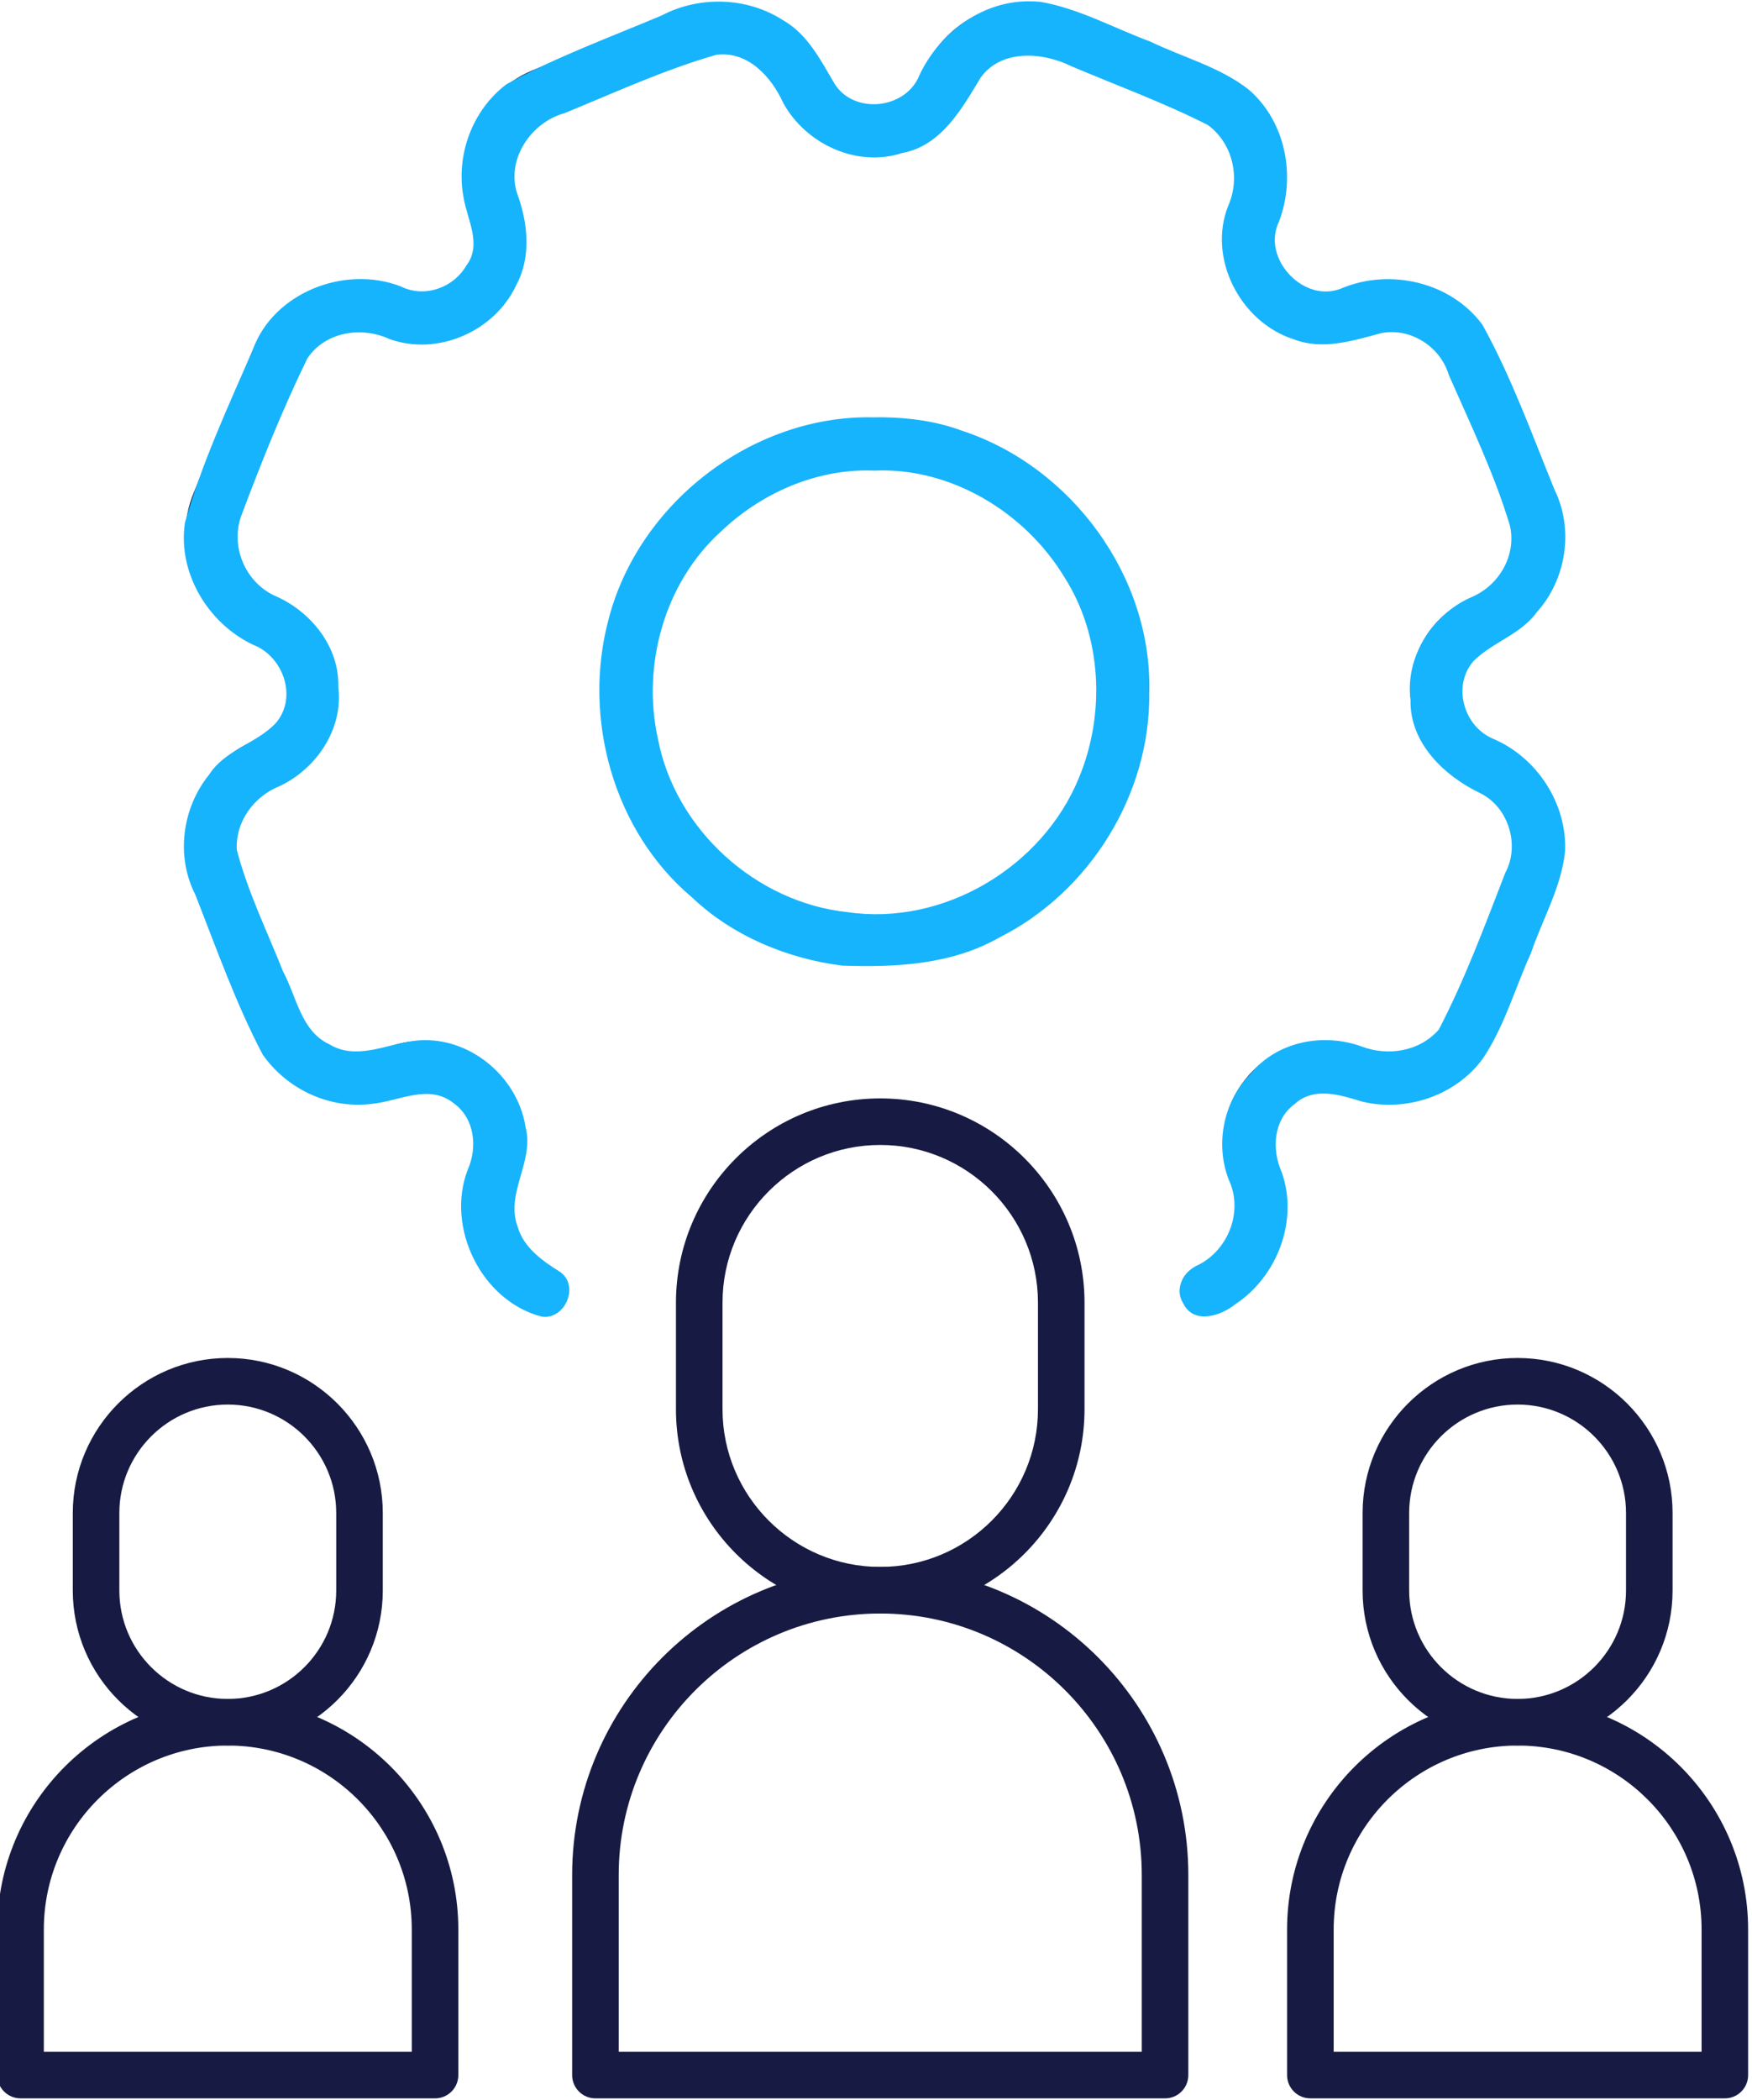
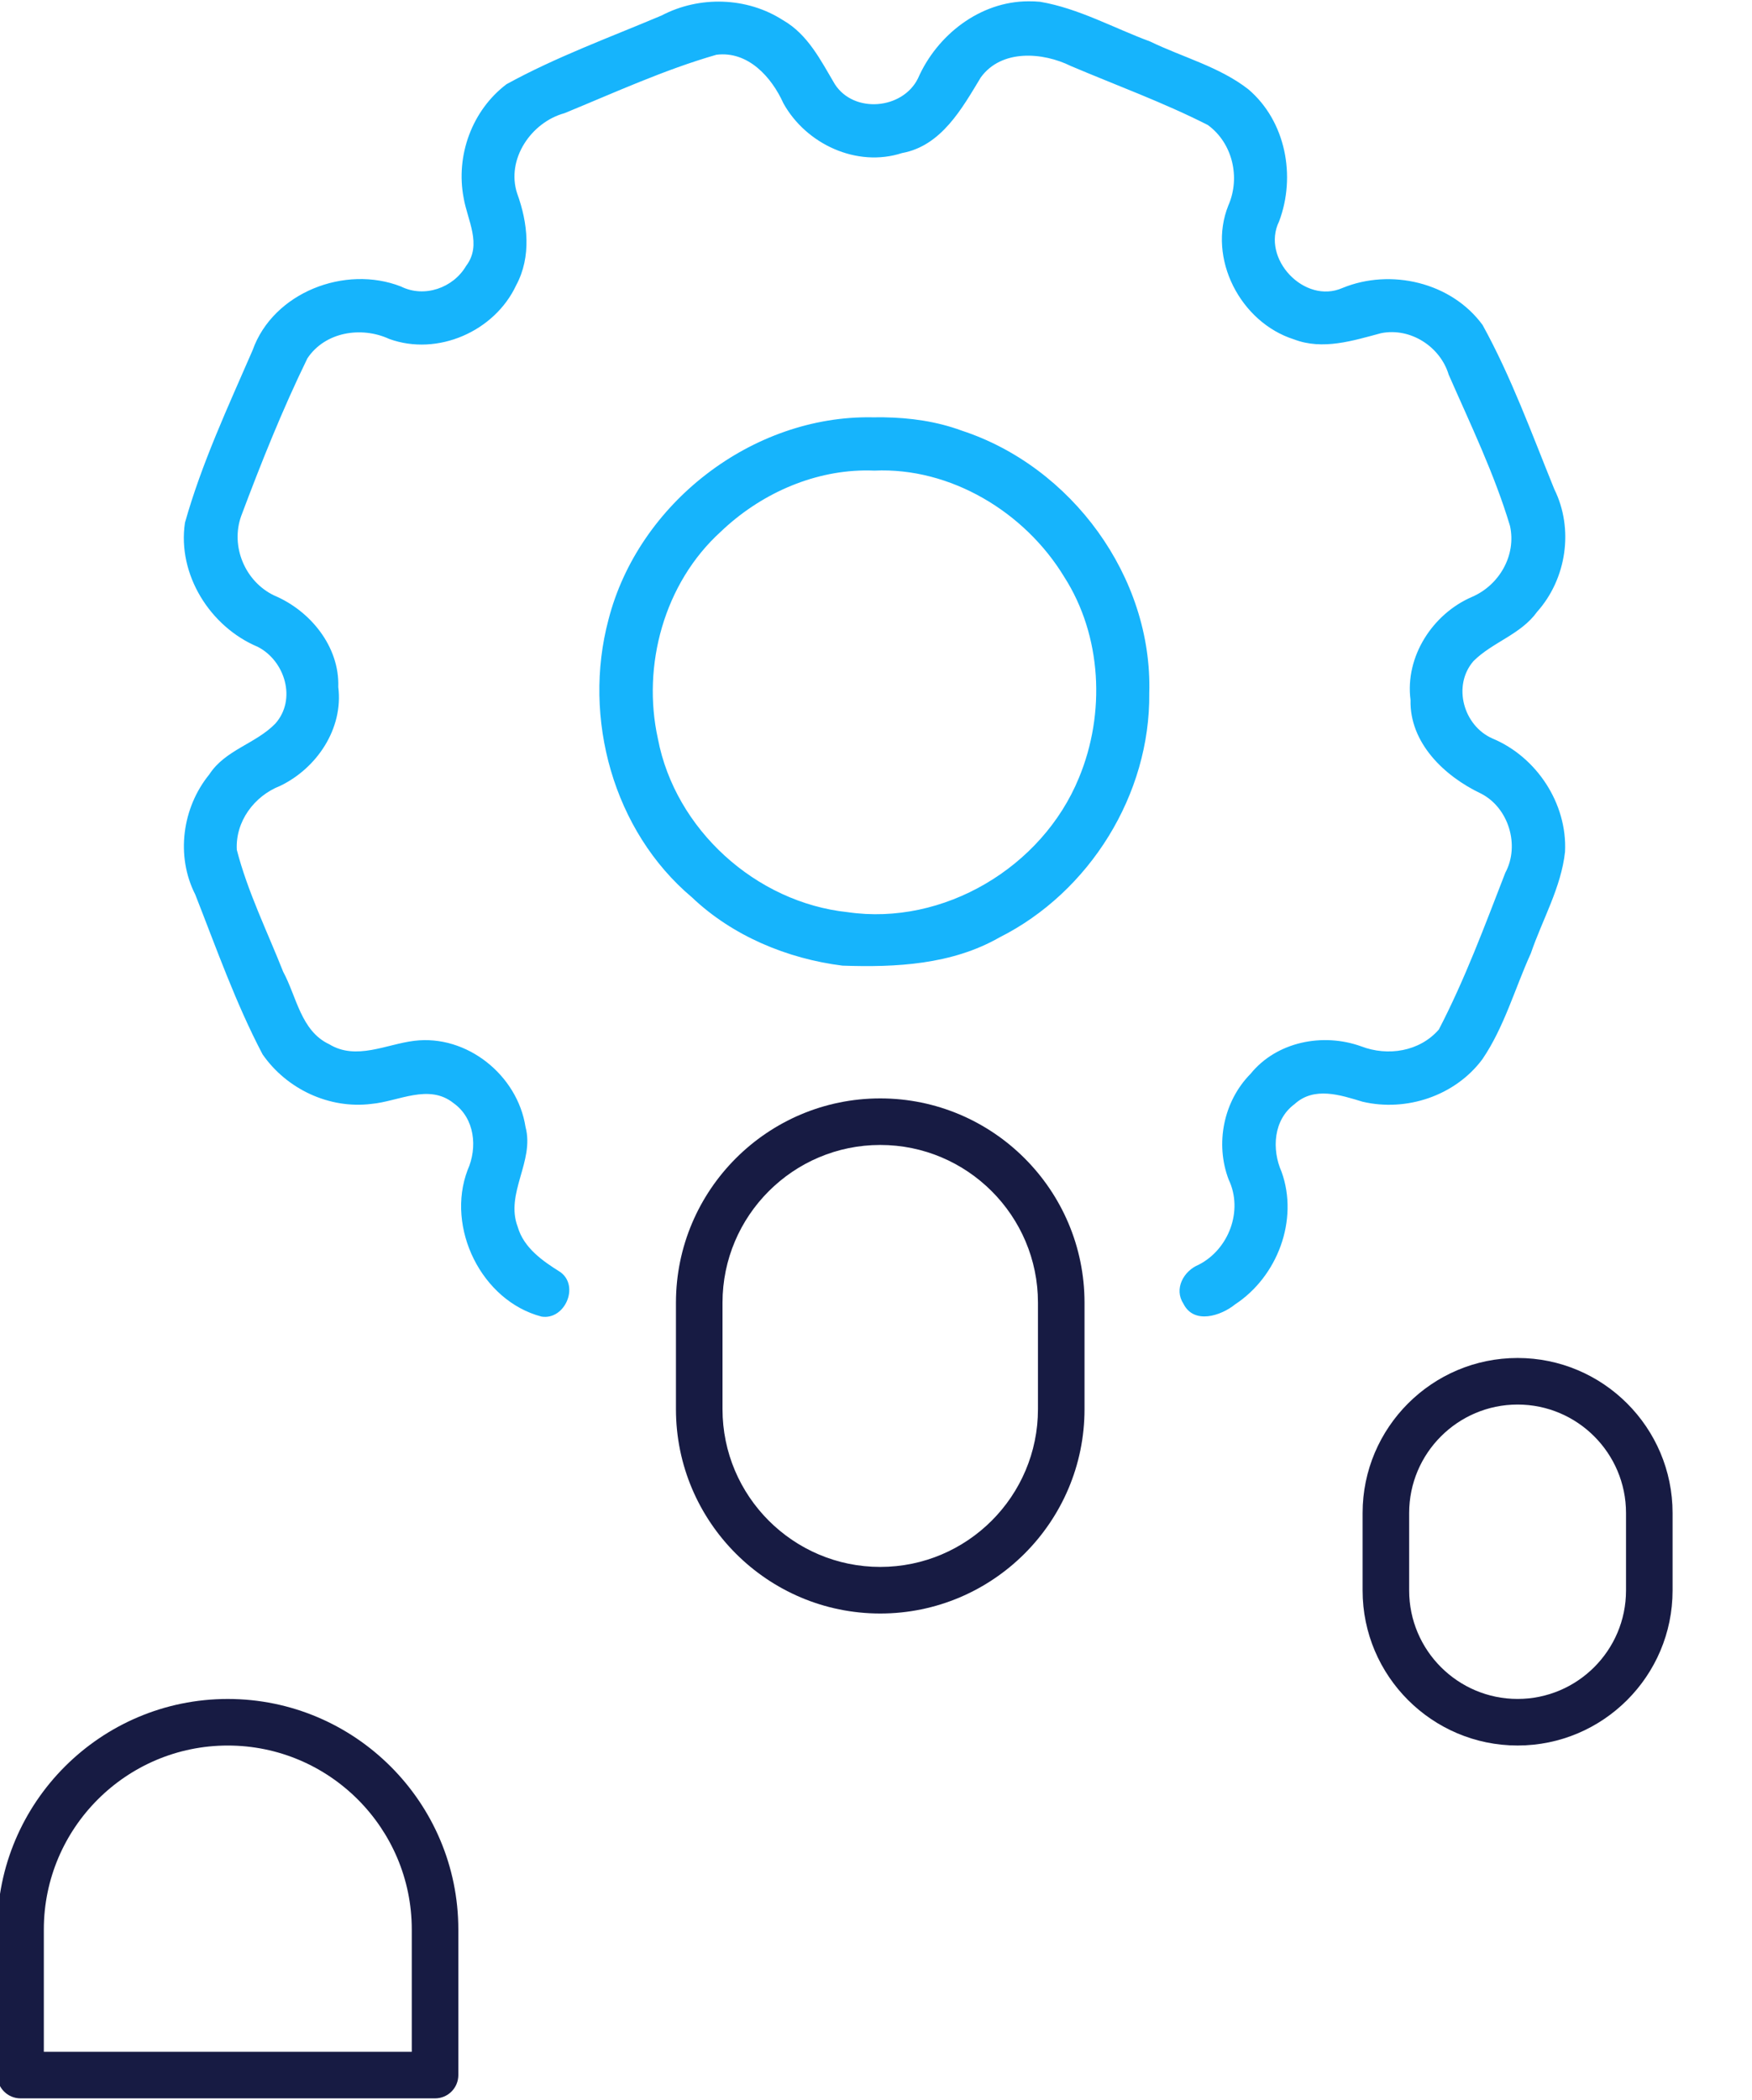
<svg xmlns="http://www.w3.org/2000/svg" xmlns:ns1="http://sodipodi.sourceforge.net/DTD/sodipodi-0.dtd" xmlns:ns2="http://www.inkscape.org/namespaces/inkscape" width="55.916mm" height="67.003mm" viewBox="0 0 55.916 67.003" version="1.1" id="svg1" xml:space="preserve">
  <ns1:namedview id="namedview1" pagecolor="#ffffff" bordercolor="#000000" borderopacity="0.25" ns2:showpageshadow="2" ns2:pageopacity="0.0" ns2:pagecheckerboard="0" ns2:deskcolor="#d1d1d1" ns2:document-units="mm" />
  <defs id="defs1" />
  <g ns2:label="Slānis 1" ns2:groupmode="layer" id="layer1" transform="translate(-122.91,-120.002)">
    <g style="opacity:1;fill:#171b43;fill-opacity:1;fill-rule:nonzero;stroke:none;stroke-width:0;stroke-linecap:butt;stroke-linejoin:miter;stroke-miterlimit:10;stroke-dasharray:none" transform="matrix(0.743,0,0,0.743,-12.67,117.354)" id="g9">
      <g style="opacity:1;fill:#171b43;fill-opacity:1;fill-rule:nonzero;stroke:none;stroke-width:0;stroke-linecap:butt;stroke-linejoin:miter;stroke-miterlimit:10;stroke-dasharray:none" transform="translate(174.963,3.682)" id="g7">
        <path d="m 72.702,74.846 c -3.671,0 -6.658,-2.986 -6.658,-6.657 v -3.328 c 0,-3.671 2.987,-6.658 6.658,-6.658 3.671,0 6.657,2.987 6.657,6.658 v 3.328 c 0,3.671 -2.986,6.657 -6.657,6.657 z m 0,-14.643 c -2.568,0 -4.658,2.09 -4.658,4.658 v 3.328 c 0,2.568 2.09,4.657 4.658,4.657 2.568,0 4.657,-2.089 4.657,-4.657 v -3.328 c 0,-2.568 -2.089,-4.658 -4.657,-4.658 z" style="opacity:1;fill:#171b43;fill-opacity:1;fill-rule:nonzero;stroke:none;stroke-width:1;stroke-linecap:butt;stroke-linejoin:miter;stroke-miterlimit:10;stroke-dasharray:none" stroke-linecap="round" id="path1" />
-         <path d="M 81.604,90 H 63.8 c -0.553,0 -1,-0.447 -1,-1 v -6.251 c 0,-5.46 4.442,-9.902 9.902,-9.902 5.46,0 9.902,4.442 9.902,9.902 V 89 c 0,0.552 -0.447,1 -1,1 z M 64.8,88 h 15.805 v -5.251 c 0,-4.357 -3.545,-7.902 -7.902,-7.902 -4.357,0 -7.902,3.545 -7.902,7.902 V 88 Z" style="opacity:1;fill:#171b43;fill-opacity:1;fill-rule:nonzero;stroke:none;stroke-width:1;stroke-linecap:butt;stroke-linejoin:miter;stroke-miterlimit:10;stroke-dasharray:none" stroke-linecap="round" id="path2" />
-         <path d="m 17.298,74.846 c -3.671,0 -6.658,-2.986 -6.658,-6.657 v -3.328 c 0,-3.671 2.987,-6.658 6.658,-6.658 3.671,0 6.658,2.987 6.658,6.658 v 3.328 c 0,3.671 -2.987,6.657 -6.658,6.657 z m 0,-14.643 c -2.568,0 -4.658,2.09 -4.658,4.658 v 3.328 c 0,2.568 2.089,4.657 4.658,4.657 2.569,0 4.658,-2.089 4.658,-4.657 v -3.328 c 0,-2.568 -2.09,-4.658 -4.658,-4.658 z" style="opacity:1;fill:#171b43;fill-opacity:1;fill-rule:nonzero;stroke:none;stroke-width:1;stroke-linecap:butt;stroke-linejoin:miter;stroke-miterlimit:10;stroke-dasharray:none" stroke-linecap="round" id="path3" />
        <path d="M 26.201,90 H 8.396 c -0.552,0 -1,-0.447 -1,-1 v -6.251 c 0,-5.46 4.442,-9.902 9.902,-9.902 5.46,0 9.903,4.442 9.903,9.902 V 89 c 0,0.552 -0.448,1 -1,1 z M 9.396,88 h 15.805 v -5.251 c 0,-4.357 -3.545,-7.902 -7.903,-7.902 -4.358,0 -7.902,3.545 -7.902,7.902 z" style="opacity:1;fill:#171b43;fill-opacity:1;fill-rule:nonzero;stroke:none;stroke-width:1;stroke-linecap:butt;stroke-linejoin:miter;stroke-miterlimit:10;stroke-dasharray:none" stroke-linecap="round" id="path4" />
-         <path d="m 8.412,14.959 c -0.033,0 -0.066,-0.006 -0.098,-0.02 -0.639,-0.265 -0.943,-1 -0.678,-1.638 C 7.773,12.97 7.591,12.737 7.507,12.653 7.423,12.568 7.19,12.387 6.858,12.524 c -0.309,0.128 -0.65,0.128 -0.959,0 C 5.589,12.395 5.348,12.155 5.221,11.845 L 4.572,10.279 C 4.307,9.641 4.611,8.907 5.25,8.642 5.582,8.505 5.618,8.212 5.618,8.092 5.618,7.972 5.582,7.68 5.251,7.542 4.941,7.414 4.7,7.173 4.572,6.864 4.444,6.555 4.444,6.214 4.572,5.905 L 5.221,4.339 C 5.349,4.03 5.59,3.789 5.899,3.661 6.208,3.533 6.549,3.533 6.858,3.661 7.19,3.797 7.422,3.616 7.507,3.531 7.592,3.446 7.773,3.214 7.636,2.882 7.508,2.573 7.508,2.232 7.636,1.923 7.764,1.614 8.005,1.373 8.314,1.245 L 9.88,0.596 c 0.31,-0.128 0.65,-0.128 0.96,0 0.309,0.128 0.55,0.369 0.678,0.679 0.137,0.331 0.43,0.367 0.55,0.367 0.119,0 0.412,-0.036 0.55,-0.367 0.265,-0.638 1,-0.943 1.638,-0.678 l 1.567,0.649 c 0.309,0.128 0.55,0.369 0.678,0.678 0.128,0.309 0.128,0.65 0,0.959 -0.137,0.331 0.044,0.564 0.129,0.649 0.084,0.084 0.316,0.266 0.648,0.129 0.639,-0.264 1.373,0.039 1.638,0.678 l 0.649,1.567 c 0.128,0.309 0.128,0.65 0,0.959 -0.128,0.309 -0.369,0.55 -0.678,0.678 -0.331,0.137 -0.367,0.43 -0.367,0.55 0,0.119 0.036,0.412 0.367,0.55 0.639,0.265 0.943,0.999 0.678,1.637 l -0.649,1.567 c -0.265,0.638 -0.999,0.942 -1.637,0.679 -0.333,-0.138 -0.565,0.044 -0.649,0.129 -0.085,0.085 -0.266,0.317 -0.129,0.648 0.264,0.638 -0.04,1.373 -0.678,1.638 -0.131,0.054 -0.281,-0.008 -0.336,-0.139 -0.054,-0.131 0.008,-0.281 0.139,-0.336 0.376,-0.156 0.556,-0.589 0.4,-0.966 -0.209,-0.505 -0.013,-0.955 0.24,-1.209 0.123,-0.123 0.573,-0.504 1.209,-0.24 0.377,0.155 0.81,-0.024 0.966,-0.4 L 19.09,10.085 C 19.246,9.709 19.067,9.276 18.69,9.12 18.185,8.911 18.005,8.453 18.005,8.095 c 0,-0.358 0.18,-0.816 0.685,-1.025 0.183,-0.075 0.325,-0.218 0.4,-0.4 0.076,-0.182 0.076,-0.383 0,-0.566 L 18.44,4.535 C 18.284,4.159 17.852,3.979 17.474,4.135 16.839,4.398 16.388,4.018 16.265,3.895 16.142,3.771 15.762,3.32 16.025,2.686 16.1,2.504 16.1,2.303 16.025,2.121 15.949,1.938 15.807,1.796 15.625,1.721 L 14.058,1.072 c -0.376,-0.156 -0.81,0.024 -0.966,0.4 -0.209,0.504 -0.667,0.684 -1.025,0.684 -0.358,0 -0.816,-0.18 -1.025,-0.684 -0.075,-0.183 -0.218,-0.325 -0.4,-0.4 -0.182,-0.075 -0.383,-0.076 -0.566,0 L 8.511,1.72 C 8.328,1.796 8.186,1.938 8.111,2.12 8.035,2.302 8.035,2.503 8.111,2.686 8.32,3.19 8.124,3.641 7.87,3.894 7.747,4.017 7.297,4.398 6.661,4.134 6.479,4.059 6.277,4.058 6.095,4.134 5.912,4.21 5.77,4.352 5.695,4.534 L 5.047,6.101 c -0.075,0.183 -0.075,0.383 0,0.566 0.076,0.183 0.218,0.325 0.4,0.4 0.505,0.209 0.685,0.666 0.685,1.025 0,0.358 -0.18,0.816 -0.685,1.025 -0.376,0.156 -0.556,0.589 -0.4,0.966 l 0.649,1.567 c 0.076,0.182 0.218,0.324 0.4,0.4 0.182,0.075 0.383,0.075 0.566,0 0.506,-0.209 0.956,-0.013 1.209,0.241 0.253,0.253 0.449,0.704 0.24,1.209 -0.156,0.377 0.023,0.81 0.4,0.966 0.131,0.054 0.193,0.205 0.139,0.336 -0.041,0.097 -0.137,0.157 -0.238,0.157 z M 12.068,11.1 C 10.41,11.1 9.06,9.751 9.06,8.092 c 0,-1.659 1.349,-3.008 3.008,-3.008 1.659,0 3.008,1.349 3.008,3.008 0,1.659 -1.35,3.008 -3.008,3.008 z m 0,-5.502 c -1.375,0 -2.493,1.119 -2.493,2.493 0,1.374 1.119,2.493 2.493,2.493 1.375,0 2.493,-1.119 2.493,-2.493 0,-1.374 -1.118,-2.493 -2.493,-2.493 z" style="opacity:1;fill:#171b43;fill-opacity:1;fill-rule:nonzero;stroke:none;stroke-width:1;stroke-linecap:butt;stroke-linejoin:miter;stroke-miterlimit:10;stroke-dasharray:none" transform="matrix(3.89,0,0,3.89,-1.944,-1.944)" stroke-linecap="round" id="path5" />
        <path d="m 45.324,69.177 c -4.838,0 -8.775,-3.936 -8.775,-8.775 v -4.573 c 0,-4.838 3.936,-8.774 8.775,-8.774 4.839,0 8.775,3.936 8.775,8.774 v 4.573 c 0,4.838 -3.937,8.775 -8.775,8.775 z m 0,-20.123 c -3.736,0 -6.775,3.039 -6.775,6.774 v 4.573 c 0,3.736 3.039,6.775 6.775,6.775 3.736,0 6.775,-3.039 6.775,-6.775 v -4.573 c 0,-3.735 -3.039,-6.774 -6.775,-6.774 z" style="opacity:1;fill:#171b43;fill-opacity:1;fill-rule:nonzero;stroke:none;stroke-width:1;stroke-linecap:butt;stroke-linejoin:miter;stroke-miterlimit:10;stroke-dasharray:none" stroke-linecap="round" id="path6" />
-         <path d="M 57.558,90 H 33.09 c -0.552,0 -1,-0.447 -1,-1 v -8.59 c 0,-7.297 5.936,-13.233 13.234,-13.233 7.298,0 13.234,5.936 13.234,13.233 V 89 c 0,0.552 -0.448,1 -1,1 z M 34.09,88 h 22.468 v -7.59 c 0,-6.194 -5.039,-11.233 -11.234,-11.233 -6.194,0 -11.234,5.039 -11.234,11.233 z" style="opacity:1;fill:#171b43;fill-opacity:1;fill-rule:nonzero;stroke:none;stroke-width:1;stroke-linecap:butt;stroke-linejoin:miter;stroke-miterlimit:10;stroke-dasharray:none" stroke-linecap="round" id="path7" />
      </g>
      <path id="path26" style="fill:#16b4fc;fill-opacity:1;stroke-width:0" d="m 588.797,453.551 c -5.851,0.002 -11.046,4.07 -13.336,9.311 -1.85,3.729 -7.705,4.263 -10.018,0.701 -1.699,-2.861 -3.246,-6.014 -6.27,-7.738 -4.343,-2.795 -10.077,-2.956 -14.639,-0.564 -6.277,2.653 -12.742,5.007 -18.715,8.291 -4.165,3.152 -6.152,8.614 -5.172,13.721 0.459,2.705 2.251,5.637 0.293,8.205 -1.549,2.652 -5.042,3.879 -7.854,2.48 -6.736,-2.638 -15.424,0.709 -17.904,7.686 -2.966,6.823 -6.142,13.636 -8.162,20.807 -0.935,6.249 3.038,12.564 8.781,14.973 3.295,1.691 4.71,6.348 2.127,9.258 -2.352,2.433 -6.05,3.166 -7.967,6.129 -3.276,4.015 -4.068,9.843 -1.697,14.498 2.548,6.482 4.879,13.107 8.121,19.277 2.907,4.193 8.047,6.613 13.131,5.979 3.27,-0.294 6.925,-2.487 9.916,-0.09 2.561,1.824 2.913,5.345 1.695,8.059 -2.653,6.965 1.673,15.792 8.916,17.688 2.807,0.45 4.613,-3.662 2.277,-5.365 -2.142,-1.342 -4.419,-2.915 -5.152,-5.467 -1.534,-4.038 2.053,-7.908 0.945,-12.039 -0.965,-6.249 -7.074,-11.18 -13.422,-10.398 -3.363,0.405 -7.013,2.4 -10.264,0.414 -3.419,-1.599 -3.93,-5.741 -5.555,-8.74 -1.923,-4.868 -4.282,-9.636 -5.594,-14.707 -0.189,-3.437 2.111,-6.503 5.229,-7.721 4.431,-2.134 7.641,-6.906 7.012,-11.928 0.167,-4.87 -3.371,-9.201 -7.721,-11.035 -3.518,-1.67 -5.311,-5.925 -3.992,-9.598 2.41,-6.421 4.975,-12.845 7.986,-19.012 2.131,-3.209 6.521,-3.893 9.879,-2.342 5.829,2.114 12.71,-0.911 15.312,-6.477 1.863,-3.45 1.412,-7.538 0.119,-11.078 -1.352,-4.128 1.7,-8.591 5.713,-9.682 6.021,-2.471 12.052,-5.247 18.332,-7.049 3.815,-0.475 6.656,2.689 8.082,5.859 2.736,4.92 8.85,7.774 14.314,6 4.747,-0.865 7.231,-5.368 9.504,-9.127 2.496,-3.431 7.475,-3.051 10.875,-1.369 5.511,2.339 11.18,4.401 16.514,7.111 2.996,2.179 3.957,6.345 2.48,9.703 -2.559,6.377 1.457,14.111 7.916,16.158 3.482,1.336 7.115,0.158 10.514,-0.746 3.532,-0.709 7.138,1.615 8.158,5.01 2.627,5.994 5.512,11.957 7.396,18.24 0.785,3.546 -1.296,7.145 -4.572,8.559 -4.765,2.048 -8.11,7.211 -7.43,12.445 -0.124,5.186 4.098,9.192 8.465,11.268 3.37,1.691 4.756,6.264 2.969,9.574 -2.476,6.384 -4.864,12.84 -8.02,18.91 -2.33,2.674 -6.178,3.258 -9.383,2.023 -4.606,-1.653 -10.175,-0.572 -13.334,3.32 -3.268,3.31 -4.296,8.429 -2.637,12.768 1.781,3.745 0.003,8.411 -3.617,10.26 -1.828,0.749 -3.02,2.914 -1.842,4.713 1.26,2.523 4.519,1.463 6.24,0.066 5.093,-3.345 7.688,-10.168 5.6,-15.979 -1.211,-2.727 -0.99,-6.285 1.562,-8.17 2.369,-2.171 5.546,-1.097 8.209,-0.293 5.297,1.244 11.168,-0.714 14.449,-5.115 2.644,-3.878 3.922,-8.53 5.854,-12.781 1.385,-4.063 3.661,-7.944 4.127,-12.258 0.283,-5.803 -3.417,-11.437 -8.756,-13.664 -3.502,-1.535 -4.858,-6.368 -2.293,-9.336 2.306,-2.299 5.71,-3.199 7.684,-5.951 3.551,-3.973 4.445,-9.992 2.07,-14.789 -2.709,-6.664 -5.174,-13.498 -8.65,-19.803 -3.767,-5.157 -11.091,-6.865 -16.922,-4.465 -4.567,2.005 -9.831,-3.55 -7.639,-8.027 2.062,-5.439 0.818,-12.095 -3.705,-15.945 -3.481,-2.715 -7.916,-3.858 -11.852,-5.766 -4.394,-1.622 -8.612,-3.996 -13.26,-4.789 -0.474,-0.045 -0.95,-0.067 -1.426,-0.061 z m -17.461,50.184 c -0.458,-0.007 -0.915,-0.006 -1.373,0.002 -14.5,-0.256 -28.244,10.389 -31.84,24.406 -3.165,11.86 0.577,25.522 10.074,33.506 4.9,4.66 11.503,7.399 18.152,8.236 6.452,0.226 13.2,-0.119 18.943,-3.4 10.889,-5.471 18.22,-17.262 18.08,-29.48 0.413,-14.025 -9.384,-27.329 -22.629,-31.664 -3.025,-1.116 -6.206,-1.556 -9.408,-1.605 z m -2.402,6.414 c 0.424,-0.006 0.85,-6.6e-4 1.275,0.018 9.152,-0.418 18.132,4.966 22.893,12.805 4.565,7.113 5.011,16.501 1.783,24.26 -4.424,10.802 -16.359,17.888 -27.906,16.203 -11.077,-1.168 -20.809,-9.992 -22.893,-20.92 -1.946,-8.823 0.741,-18.76 7.576,-24.971 4.665,-4.464 10.905,-7.298 17.271,-7.395 z" transform="matrix(0.356,0,0,0.356,17.042,-157.844)" />
    </g>
  </g>
</svg>